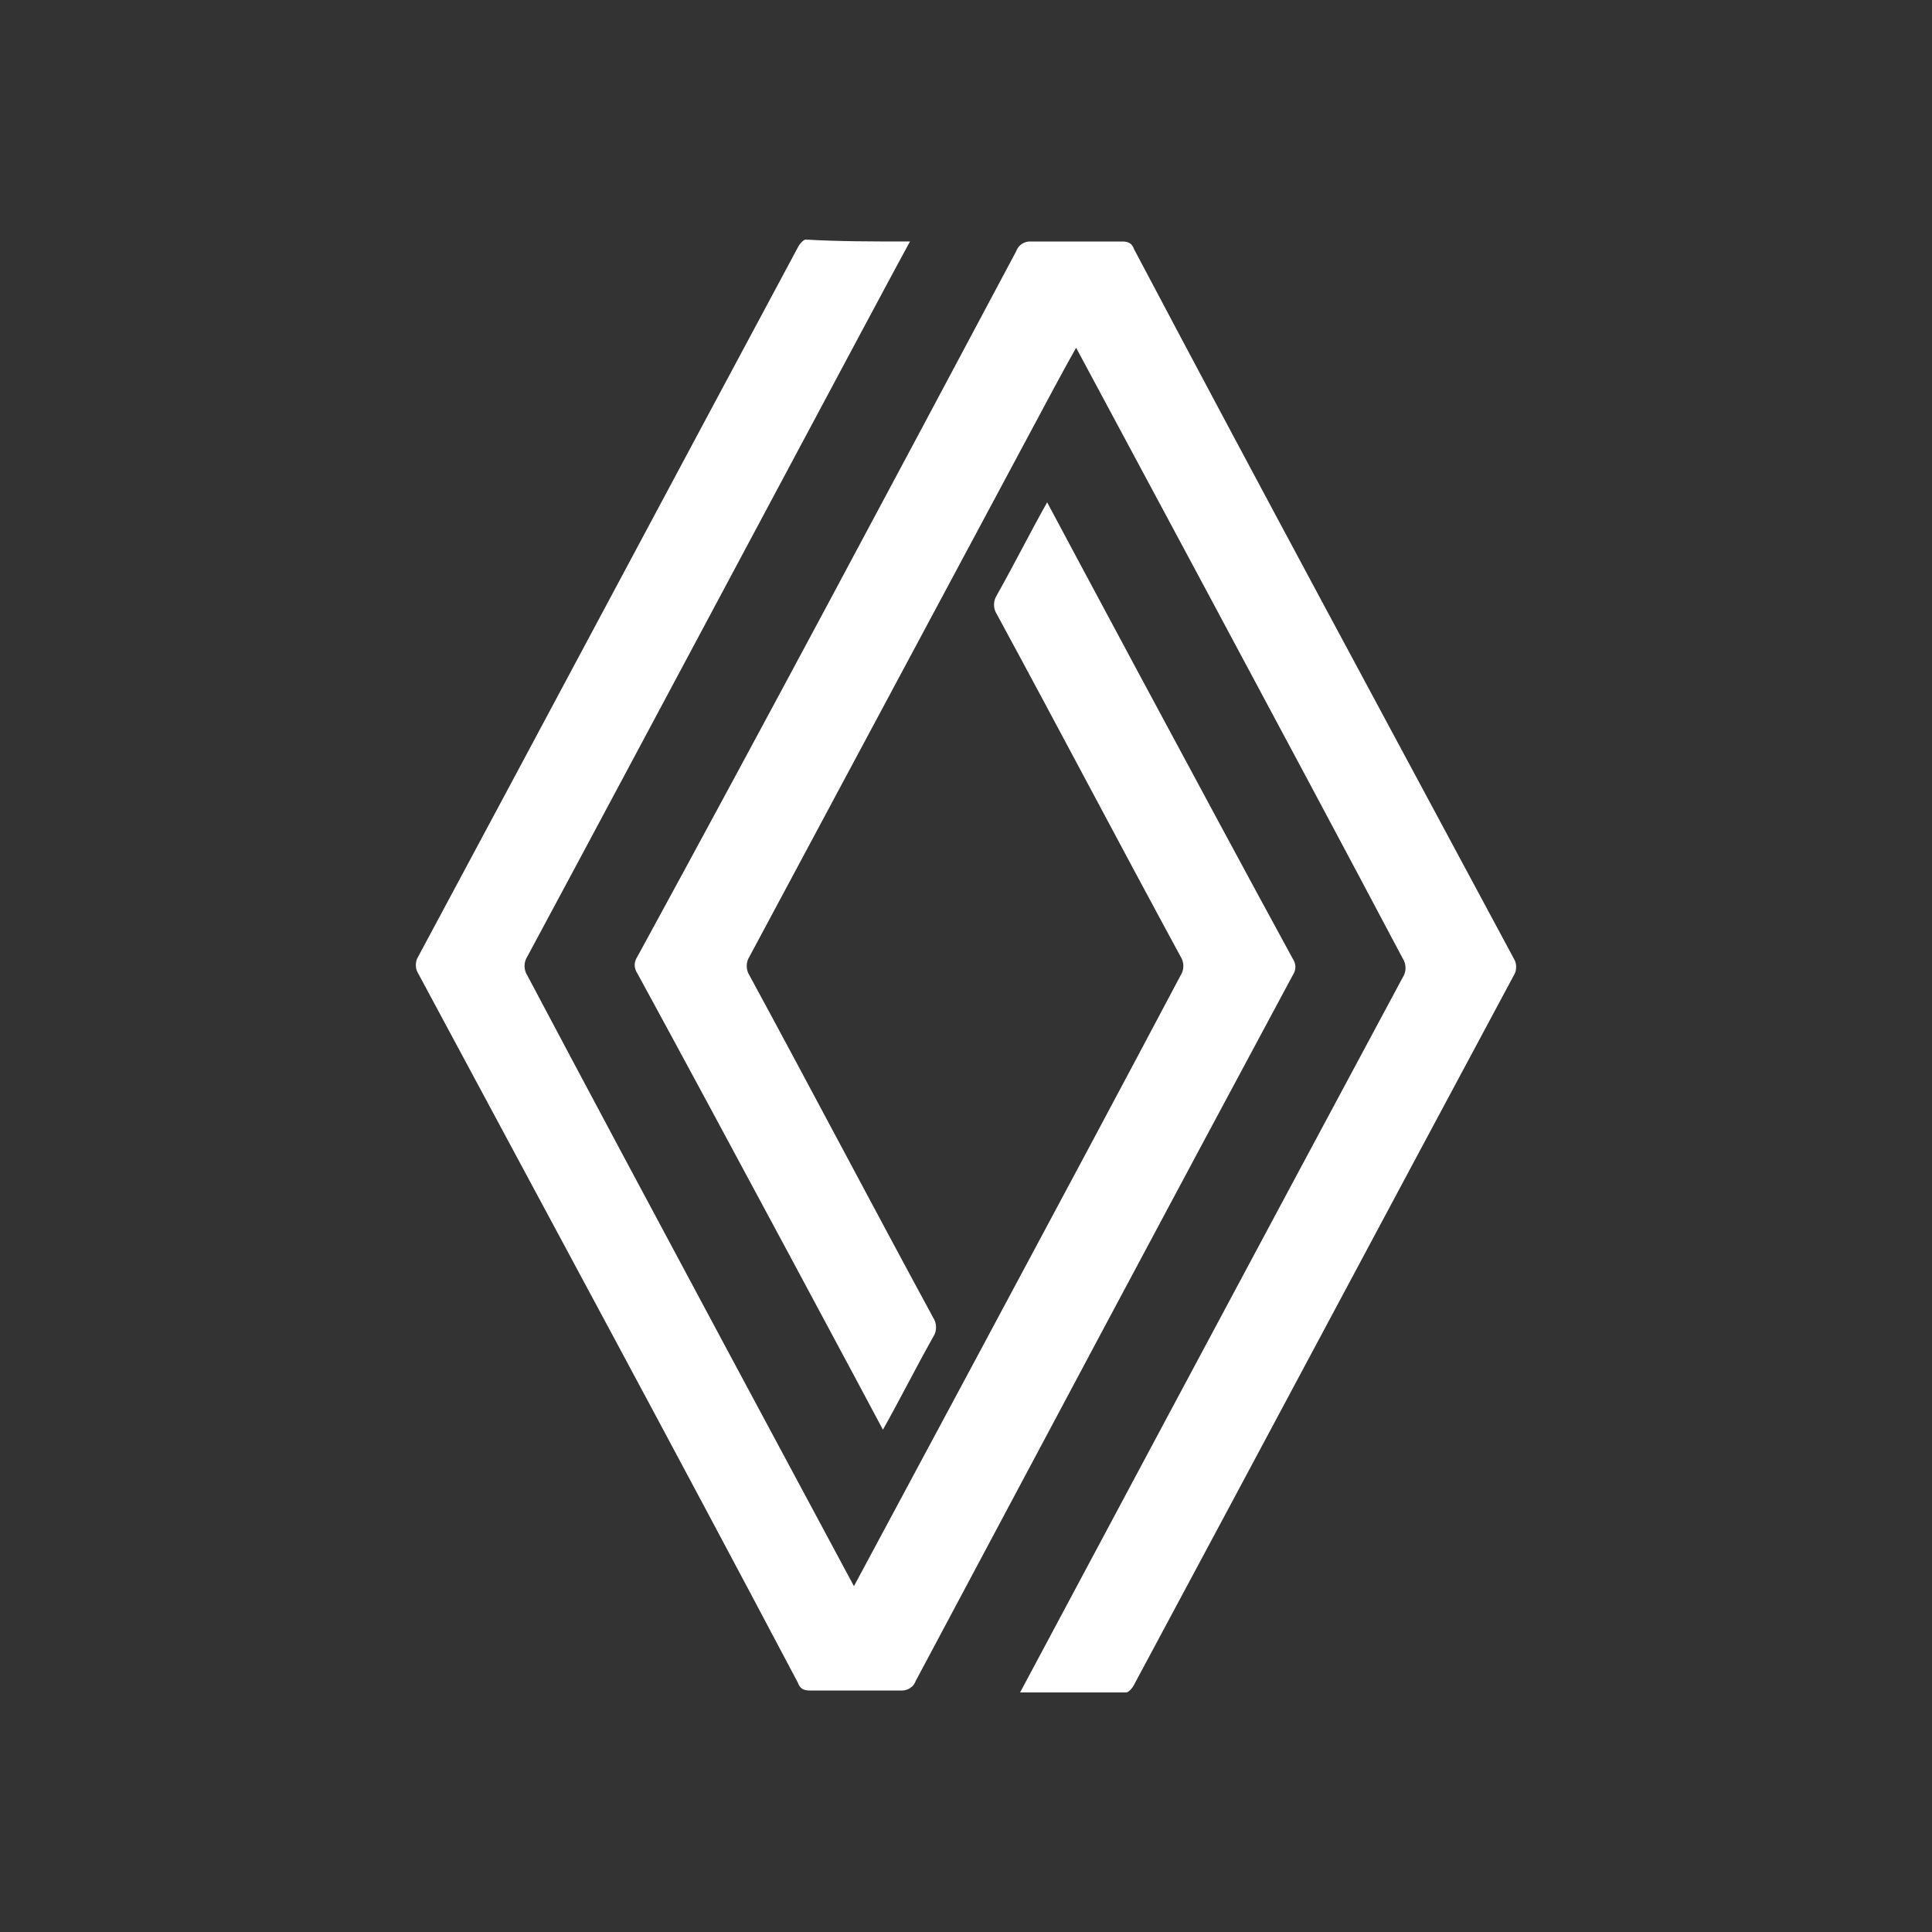
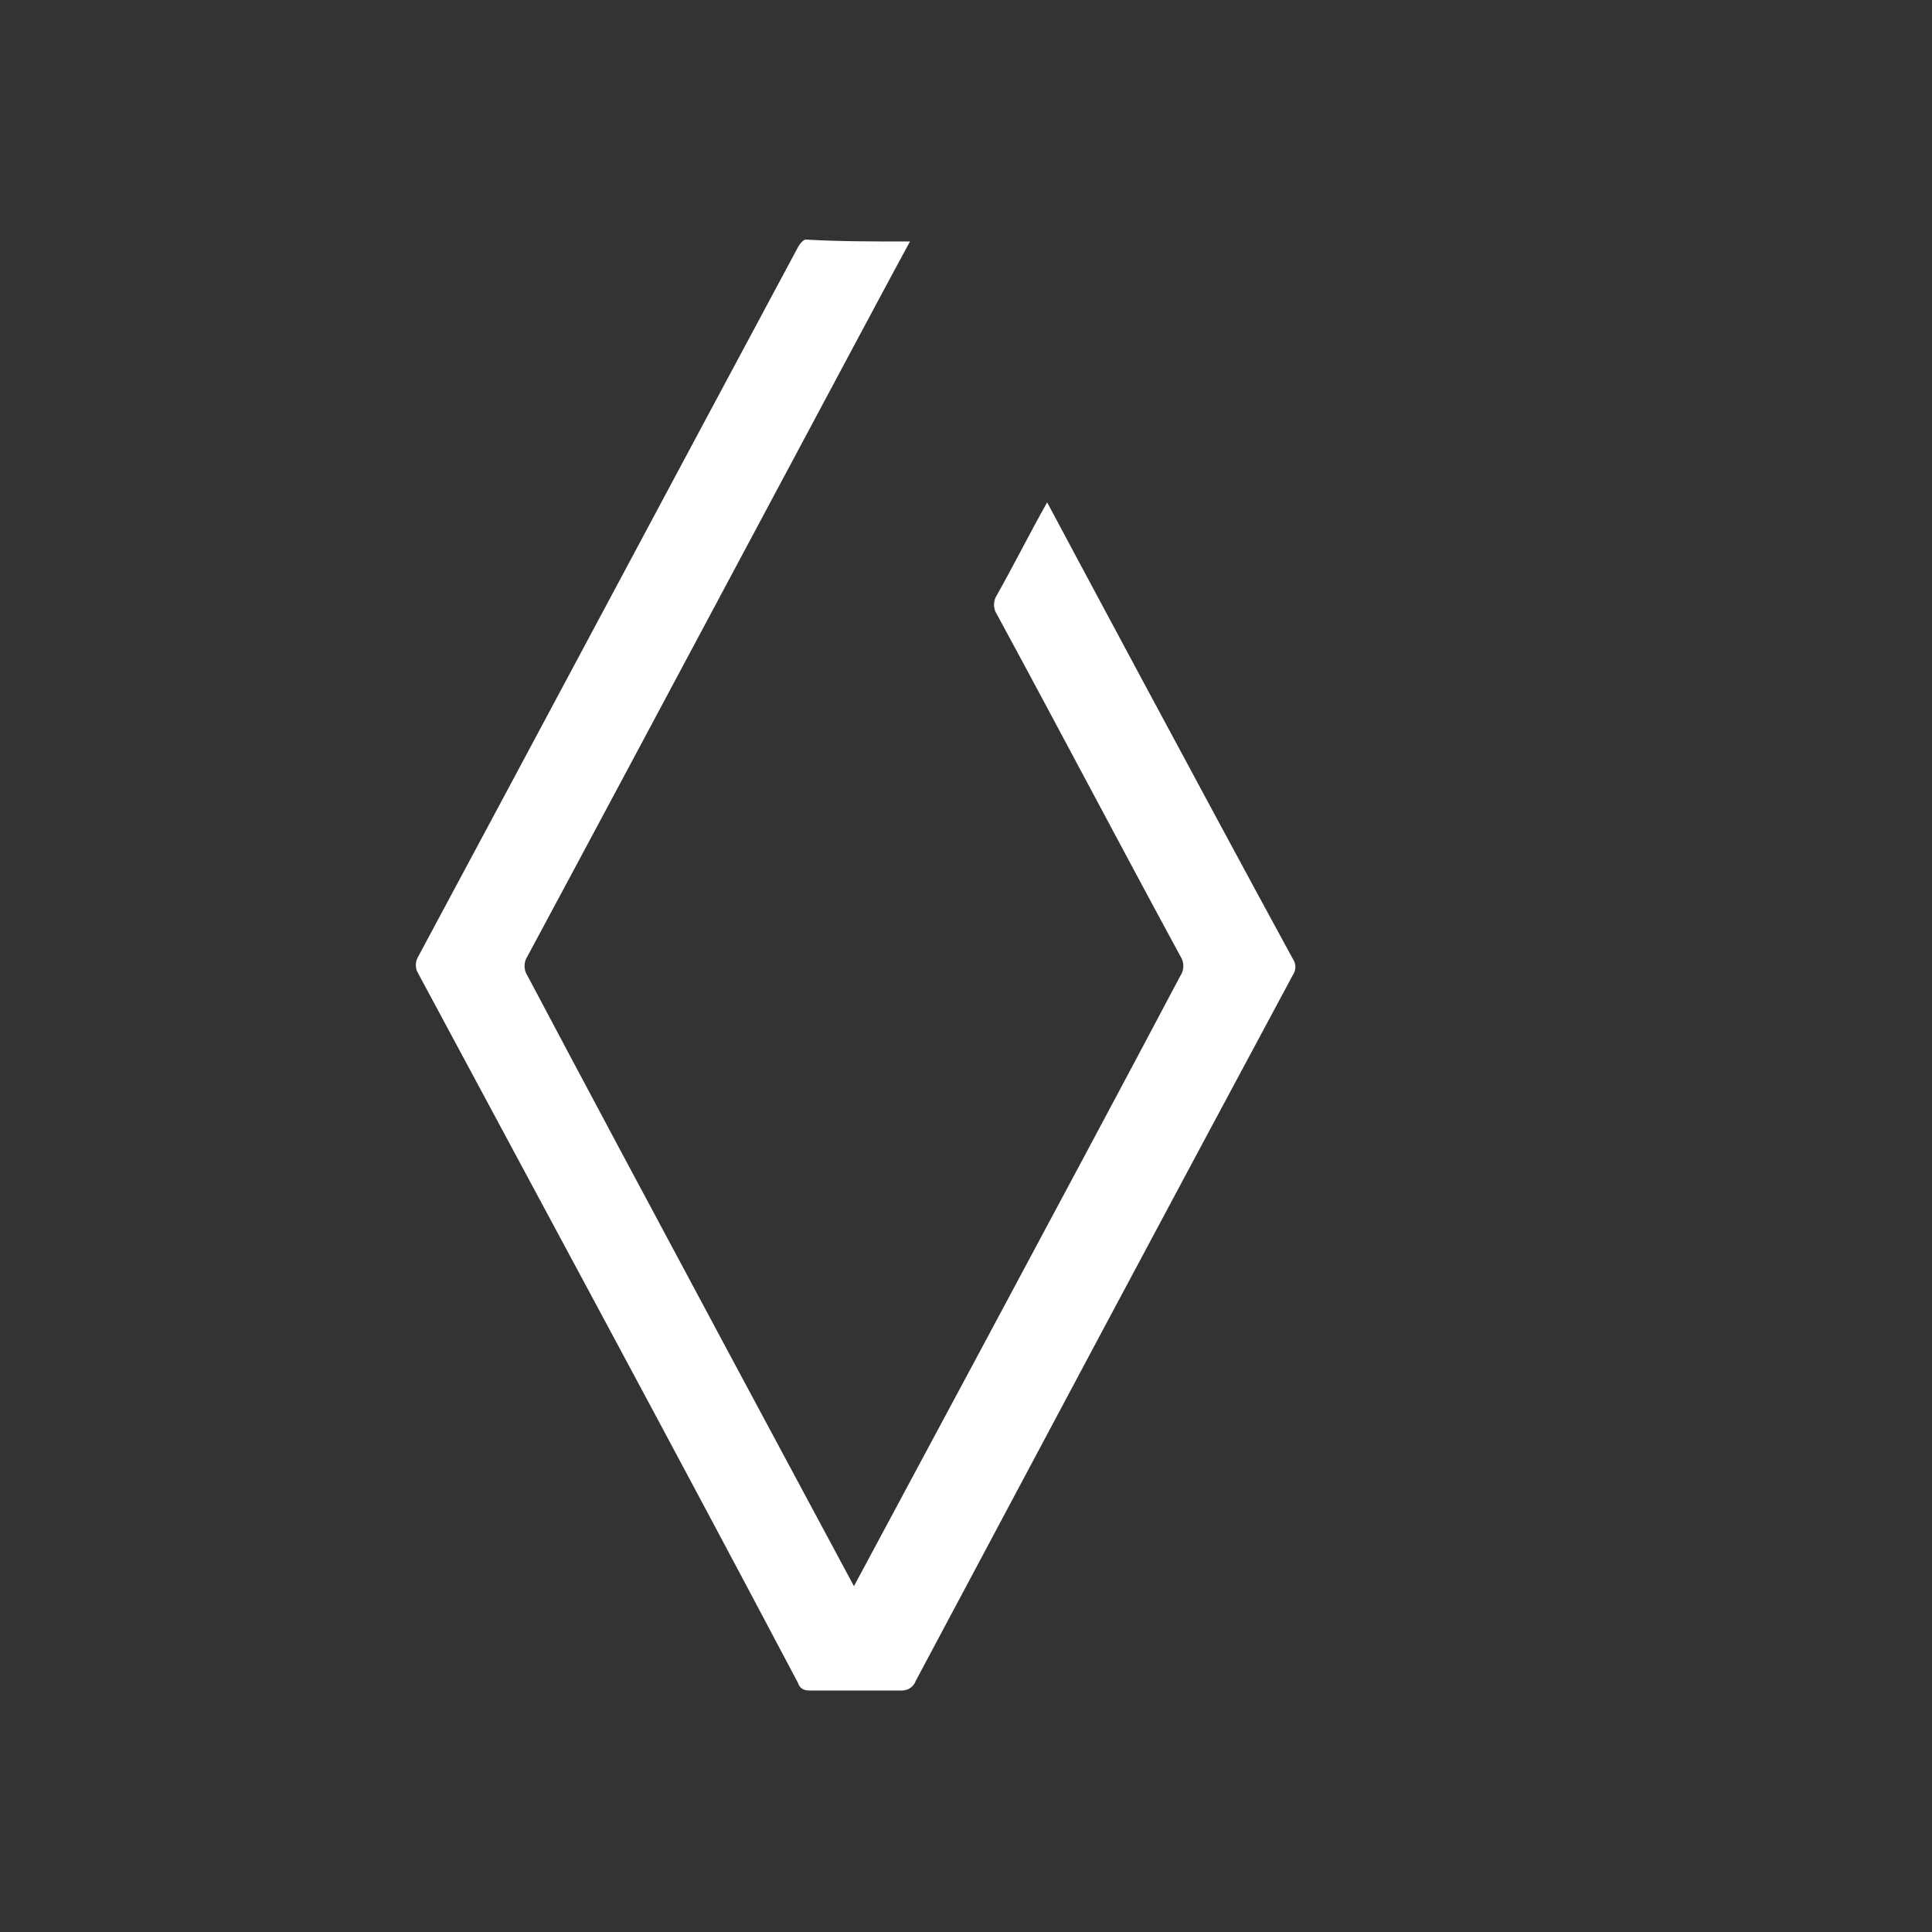
<svg xmlns="http://www.w3.org/2000/svg" version="1.1" id="Livello_1" x="0px" y="0px" viewBox="0 0 100 100" style="enable-background:new 0 0 100 100;" xml:space="preserve">
  <rect x="0" y="0" width="100" height="100" fill="#333333" stroke="none" />
  <style type="text/css">
	.st0{fill:#EDAE49;}
	.st1{fill:#1D1D1B;}
	.st2{clip-path:url(#SVGID_00000039123460224799104630000005405643577332239748_);}
	.st3{fill-rule:evenodd;clip-rule:evenodd;fill:#161615;}
	.st4{clip-path:url(#SVGID_00000143587866881537742040000005215506998591483540_);}
	.st5{fill:#1D1D1D;}
	.st6{fill:#2CB742;}
	.st7{fill:#FFFFFF;}
	.st8{fill:none;stroke:#FFFFFF;stroke-miterlimit:10;}
	.st9{fill:#C50300;}
	.st10{clip-path:url(#SVGID_00000161625570965993072750000002627727025555502475_);}
	.st11{fill:none;stroke:#FFFFFF;stroke-width:3;stroke-linecap:round;stroke-linejoin:round;}
	.st12{stroke:#000000;stroke-miterlimit:10;}
	.st13{stroke:#1D1D1B;stroke-width:0.2;}
	.st14{fill:none;stroke:#1D1D1B;stroke-width:0.2;}
	.st15{fill:none;stroke:#000000;stroke-width:4;}
	.st16{stroke:#000000;stroke-width:0.2;stroke-miterlimit:10;}
	.st17{fill:#FFFFFF;stroke:#FFFFFF;stroke-width:0.5;stroke-miterlimit:10;}
	.st18{fill:#FFFFFF;stroke:#FFFFFF;stroke-miterlimit:10;}
	.st19{fill:#1D1E1C;stroke:#FFFFFF;stroke-width:0.5;stroke-miterlimit:10;}
	.st20{fill:#C51618;stroke:#C51618;stroke-width:0.5;stroke-miterlimit:10;}
	.st21{fill:#1D1E1C;stroke:#C51618;stroke-width:0.5;stroke-miterlimit:10;}
	.st22{fill:#C51618;}
	.st23{fill:#1E1E1C;}
</style>
  <g id="renault-new-2021-seeklogo.com-1_00000075157170339360936970000010944423605996206992_" transform="translate(-57.408 79.881)">
    <g id="Raggruppa_16074_00000055702198331158712620000013181523964413318797_" transform="translate(57.408 -79.881)">
      <path id="Tracciato_5515_00000072253261124105667900000012953365453027201701_" class="st7" d="M47.1,12.5    c-1,1.8-14.1,26.4-19.8,37c-0.2,0.3-0.2,0.7,0,1c5.5,10.4,16.8,31.4,16.9,31.6c0.1-0.2,11.4-21.2,16.9-31.6c0.2-0.3,0.2-0.7,0-1    c-3.2-5.9-6.3-11.8-9.5-17.7c-0.2-0.3-0.2-0.7,0-1c0.9-1.6,1.7-3.2,2.6-4.8c0.1,0.2,8.5,15.9,12.7,23.6c0.2,0.3,0.2,0.6,0,0.9    C60.4,62.6,53.9,74.8,47.4,87c-0.1,0.3-0.4,0.5-0.7,0.5c-1.6,0-3.2,0-4.8,0c-0.3,0-0.5-0.1-0.6-0.4c-6.5-12.3-13.1-24.5-19.7-36.8    c-0.1-0.2-0.1-0.5,0-0.7c6.6-12.3,13.1-24.5,19.7-36.8c0.1-0.2,0.3-0.4,0.4-0.4C43.4,12.5,45.2,12.5,47.1,12.5z" />
-       <path id="Tracciato_5516_00000040541003090017371740000006799511625468703620_" class="st7" d="M54.6,20    c-3,5.6-11.3,21.1-15.8,29.5c-0.2,0.3-0.2,0.7,0,1c3.2,5.9,6.3,11.8,9.5,17.7c0.2,0.3,0.2,0.7,0,1c-0.9,1.6-1.7,3.2-2.6,4.8    c-0.1-0.2-8.5-15.9-12.7-23.6c-0.2-0.3-0.2-0.6,0-0.9C39.6,37.4,46.1,25.2,52.6,13c0.1-0.3,0.4-0.5,0.7-0.5c1.6,0,3.2,0,4.8,0    c0.3,0,0.5,0.1,0.6,0.4c6.5,12.3,13.1,24.5,19.7,36.8c0.1,0.2,0.1,0.5,0,0.7c-6.6,12.3-13.1,24.5-19.7,36.8    c-0.1,0.2-0.3,0.4-0.4,0.4c-1.8,0-3.6,0-5.5,0c0.1-0.2,13.3-24.9,19.8-37c0.2-0.3,0.2-0.7,0-1c-5.5-10.4-16.8-31.4-16.9-31.6    C55.7,18,55.3,18.7,54.6,20" />
    </g>
  </g>
</svg>